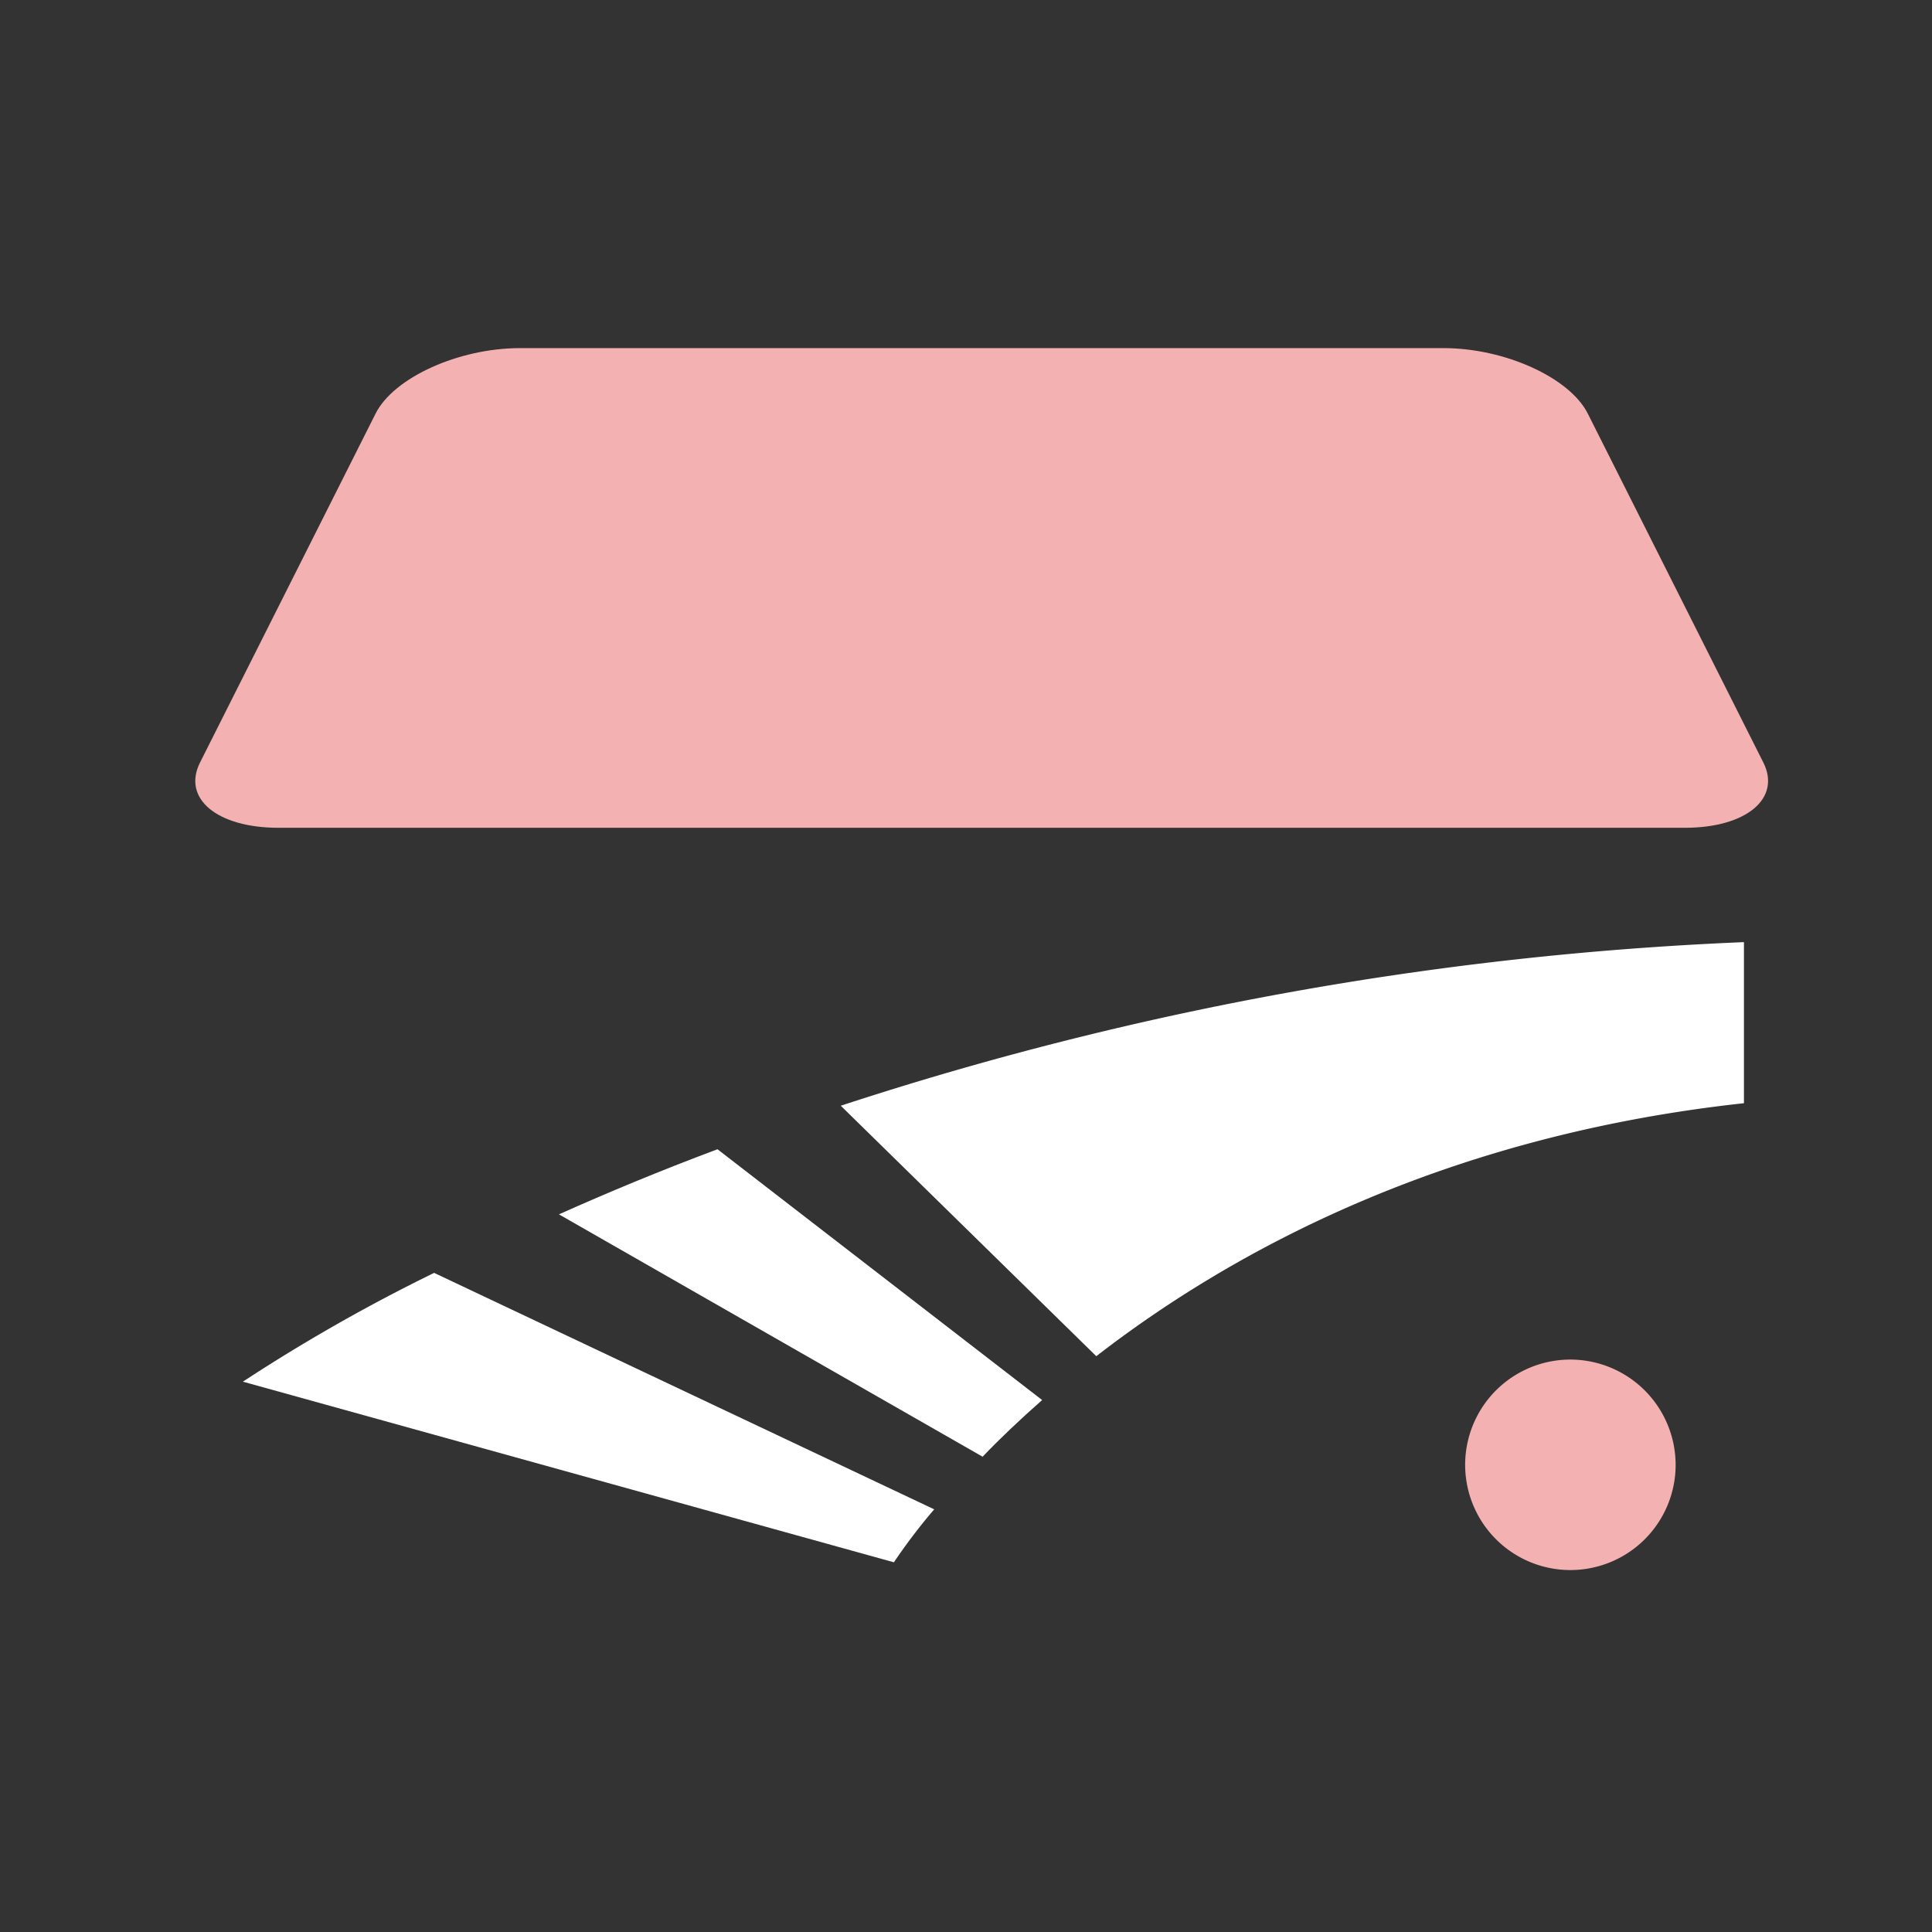
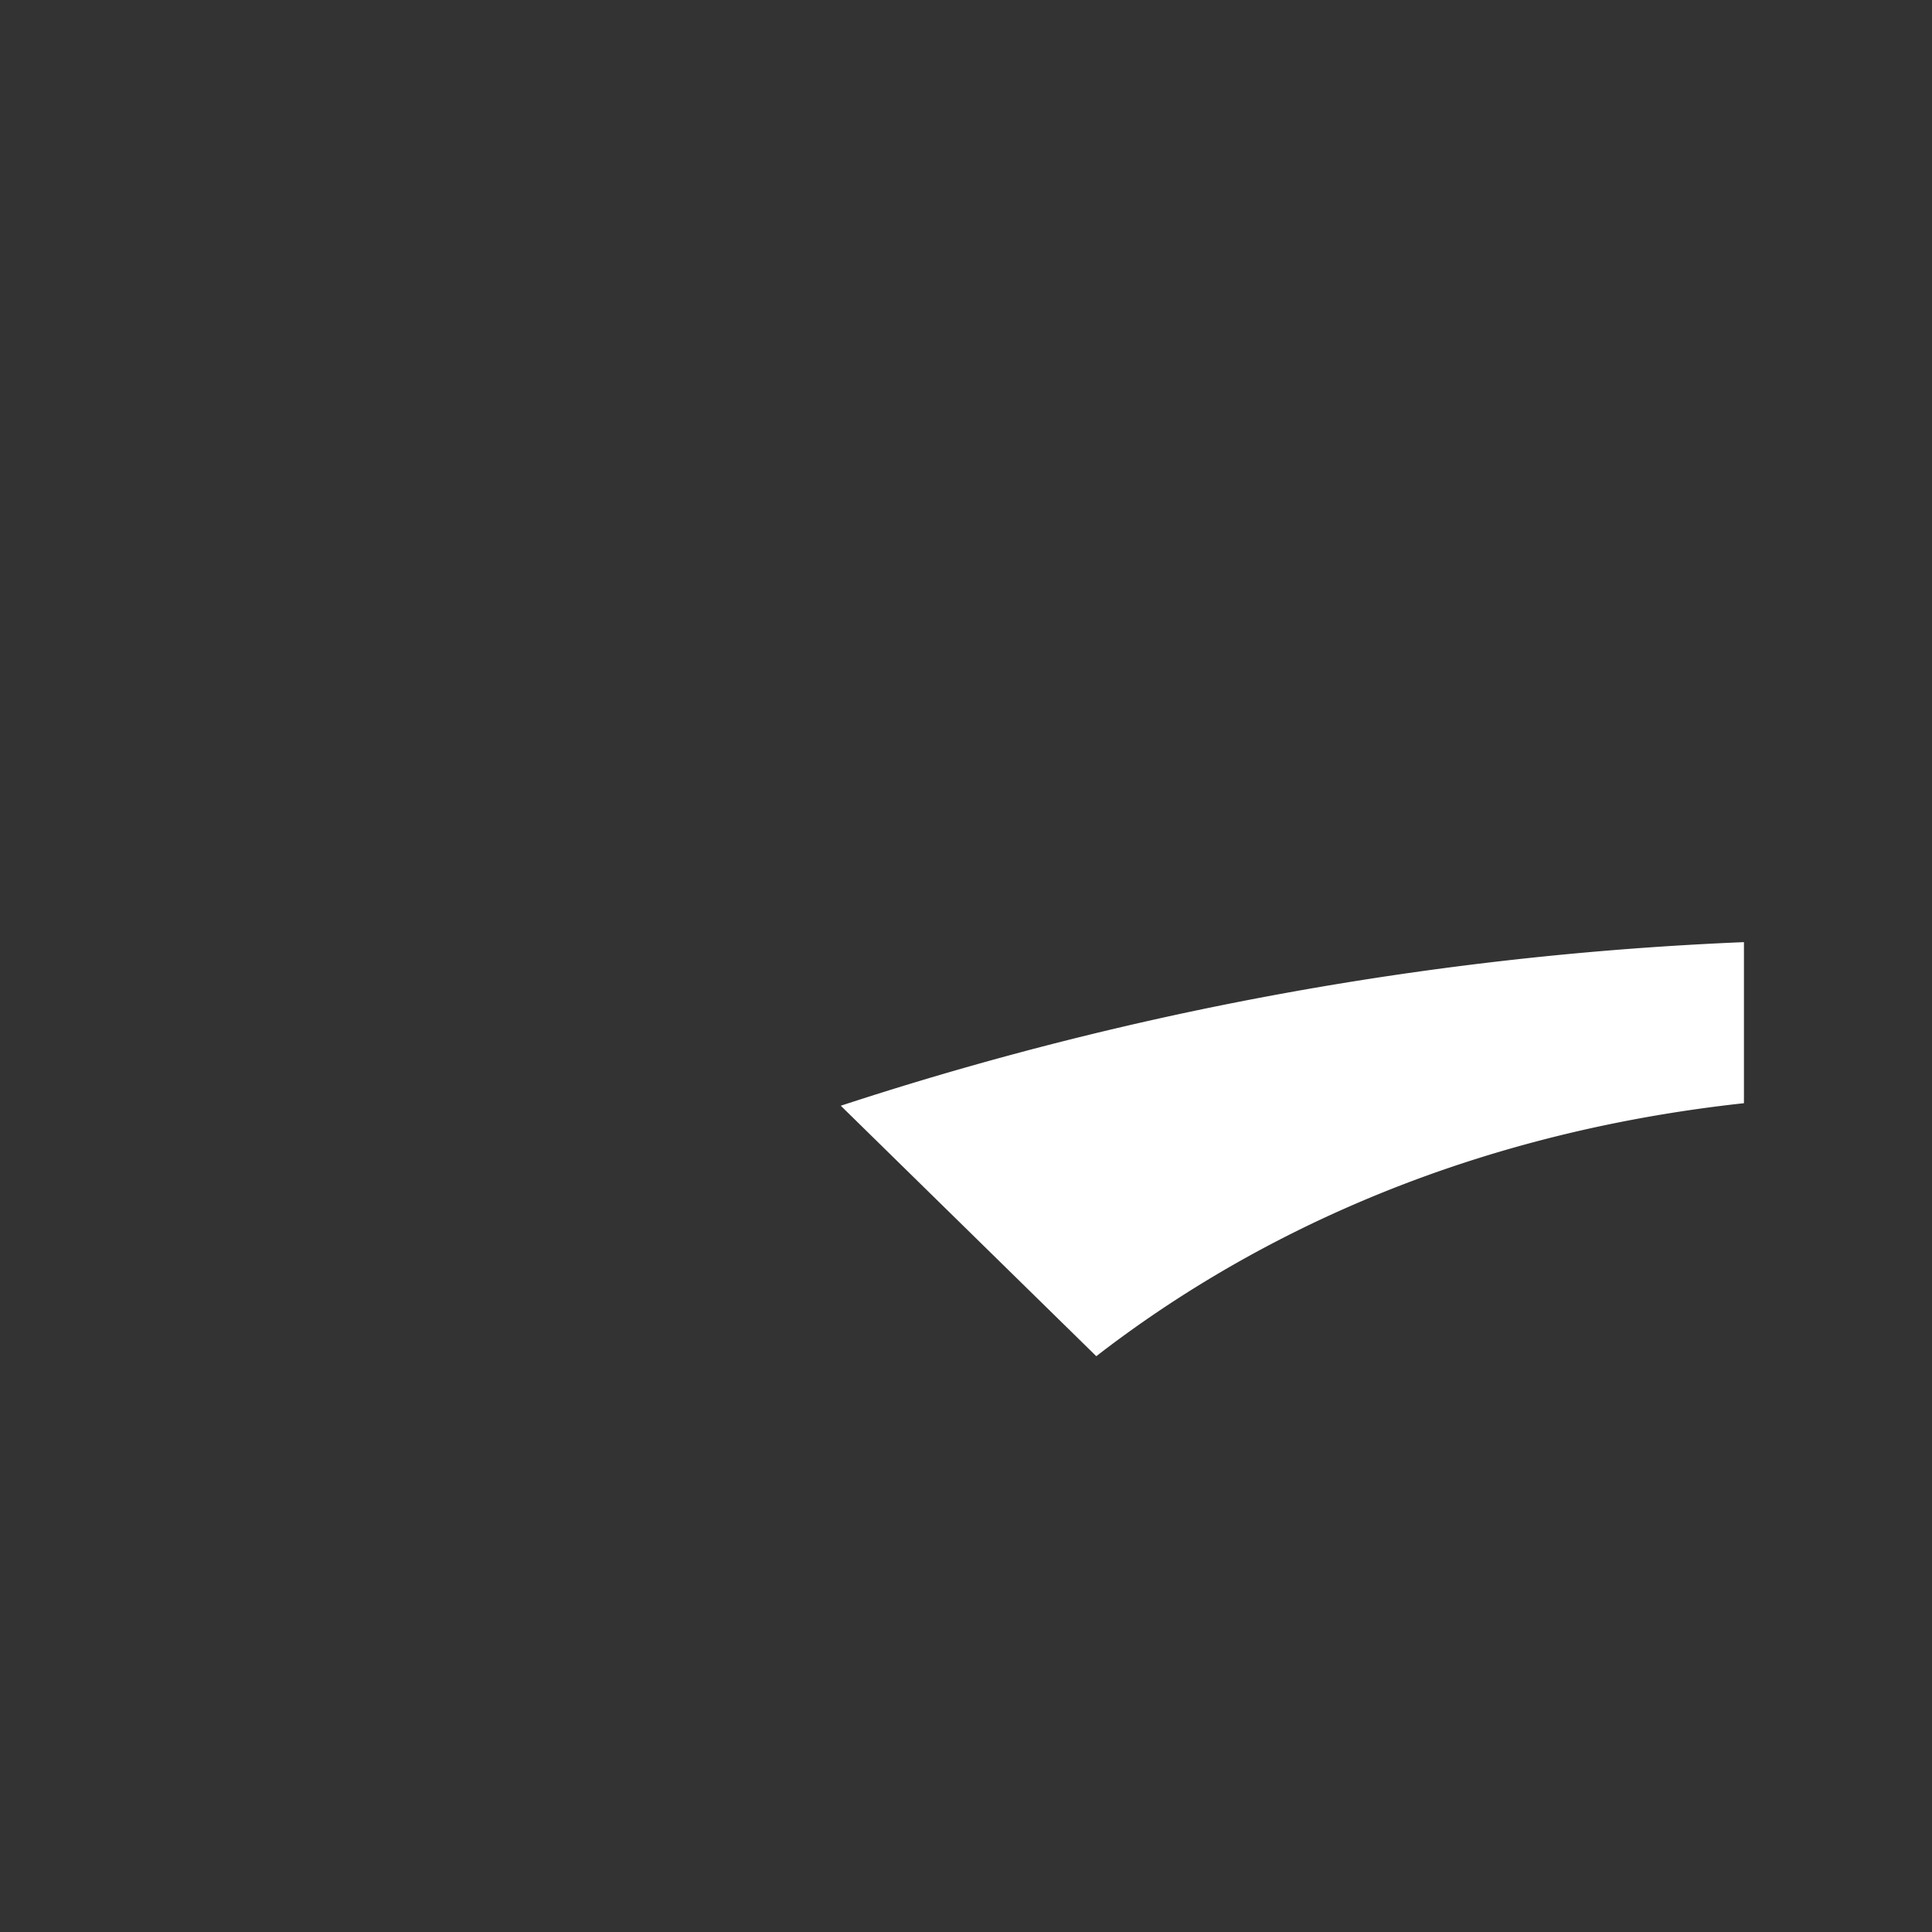
<svg xmlns="http://www.w3.org/2000/svg" viewBox="0 0 114.55 114.55">
  <rect x="0" y="0" width="114.55" height="114.55" fill="#333333" stroke="none" />
  <defs>
    <style>.cls-1{fill:none;}.cls-2{fill:#f4b1b1;}.cls-3{fill:#fff;}</style>
  </defs>
  <g id="Layer_2" data-name="Layer 2">
    <g id="基本">
      <rect class="cls-1" width="114.55" height="114.55" />
-       <path class="cls-2" d="M94.14,24.52c-1.07-2.13-4.92-3.88-8.55-3.88H30.83c-3.64,0-7.49,1.75-8.56,3.88L11.86,45.21c-1.07,2.13,1,3.87,4.65,3.87H99.9c3.64,0,5.72-1.74,4.65-3.87Z" />
      <path class="cls-3" d="M49.85,65.56,65,80.41c8.14-6.3,20.69-13.07,38.4-15V55.86A198.22,198.22,0,0,0,49.85,65.56Z" />
-       <path class="cls-2" d="M99.35,86.85a6.24,6.24,0,1,1-6.24-6.24A6.25,6.25,0,0,1,99.35,86.85Z" />
-       <path class="cls-3" d="M25.74,75.47A103.87,103.87,0,0,0,14.4,81.92L53,92.63a34,34,0,0,1,2.39-3.14Z" />
-       <path class="cls-3" d="M58.26,86.37c1-1.05,2.19-2.18,3.53-3.36L42.54,68.14C39.12,69.42,36,70.72,33.14,72Z" />
    </g>
  </g>
</svg>